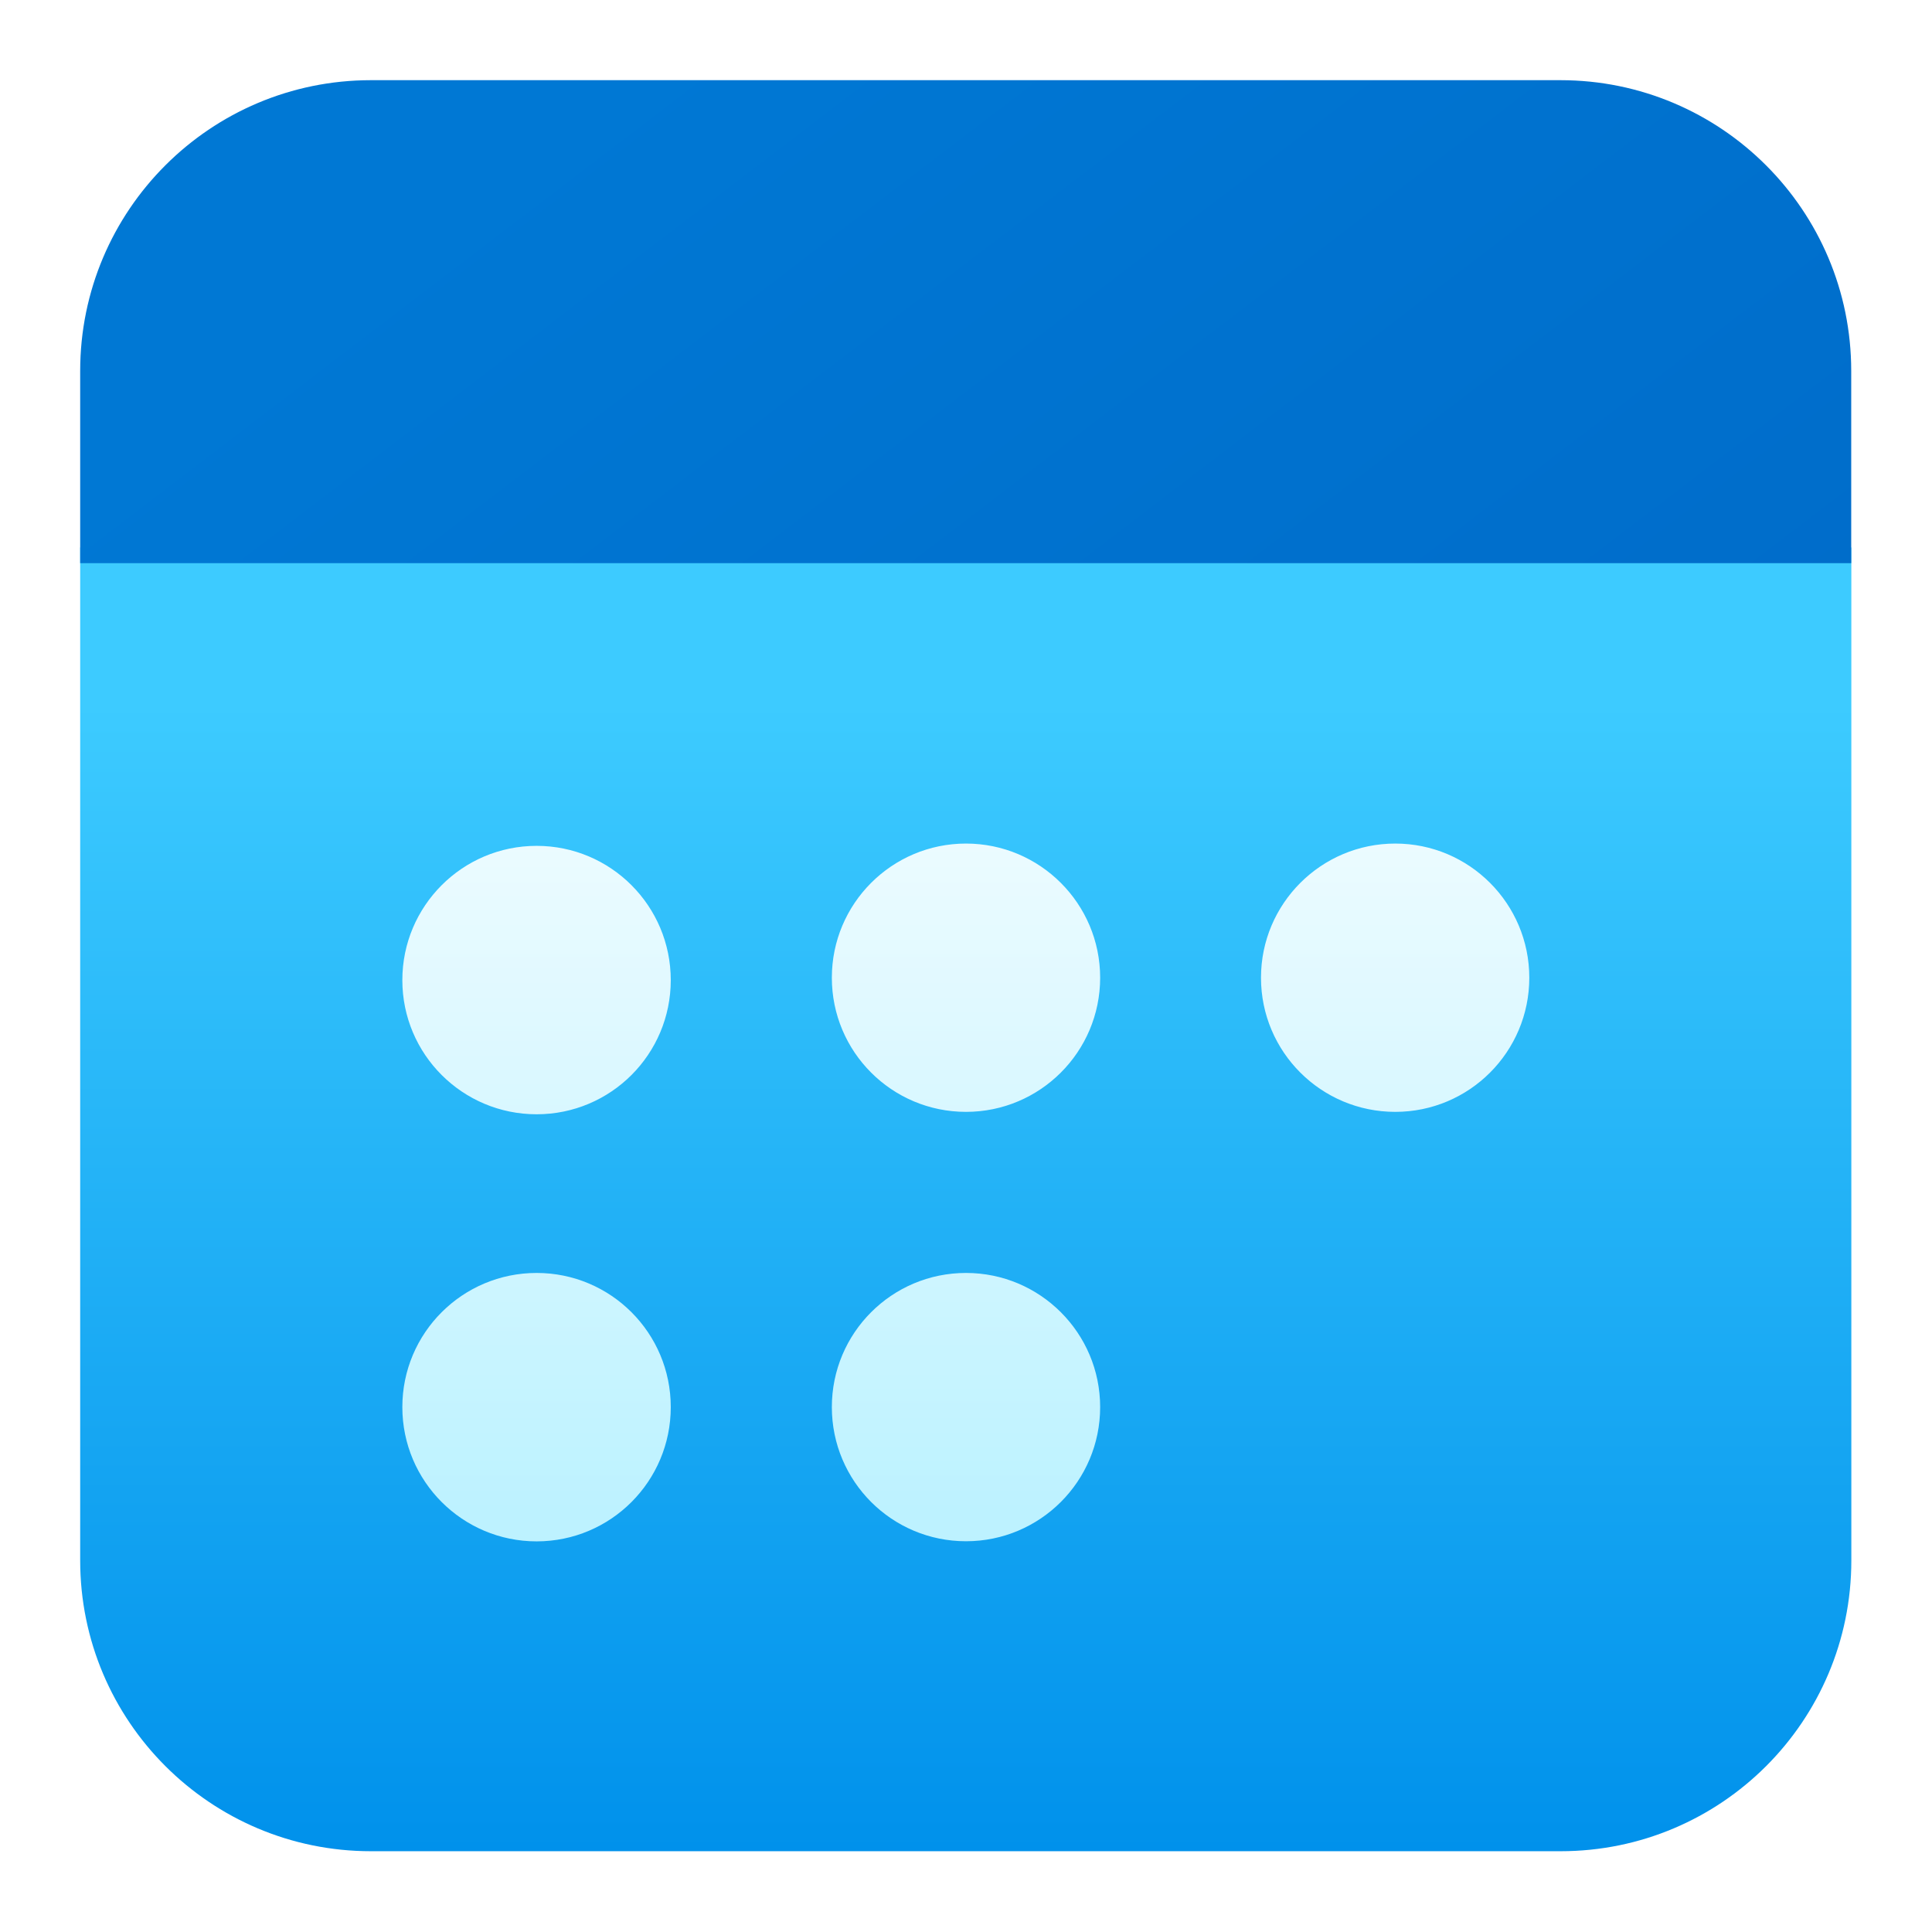
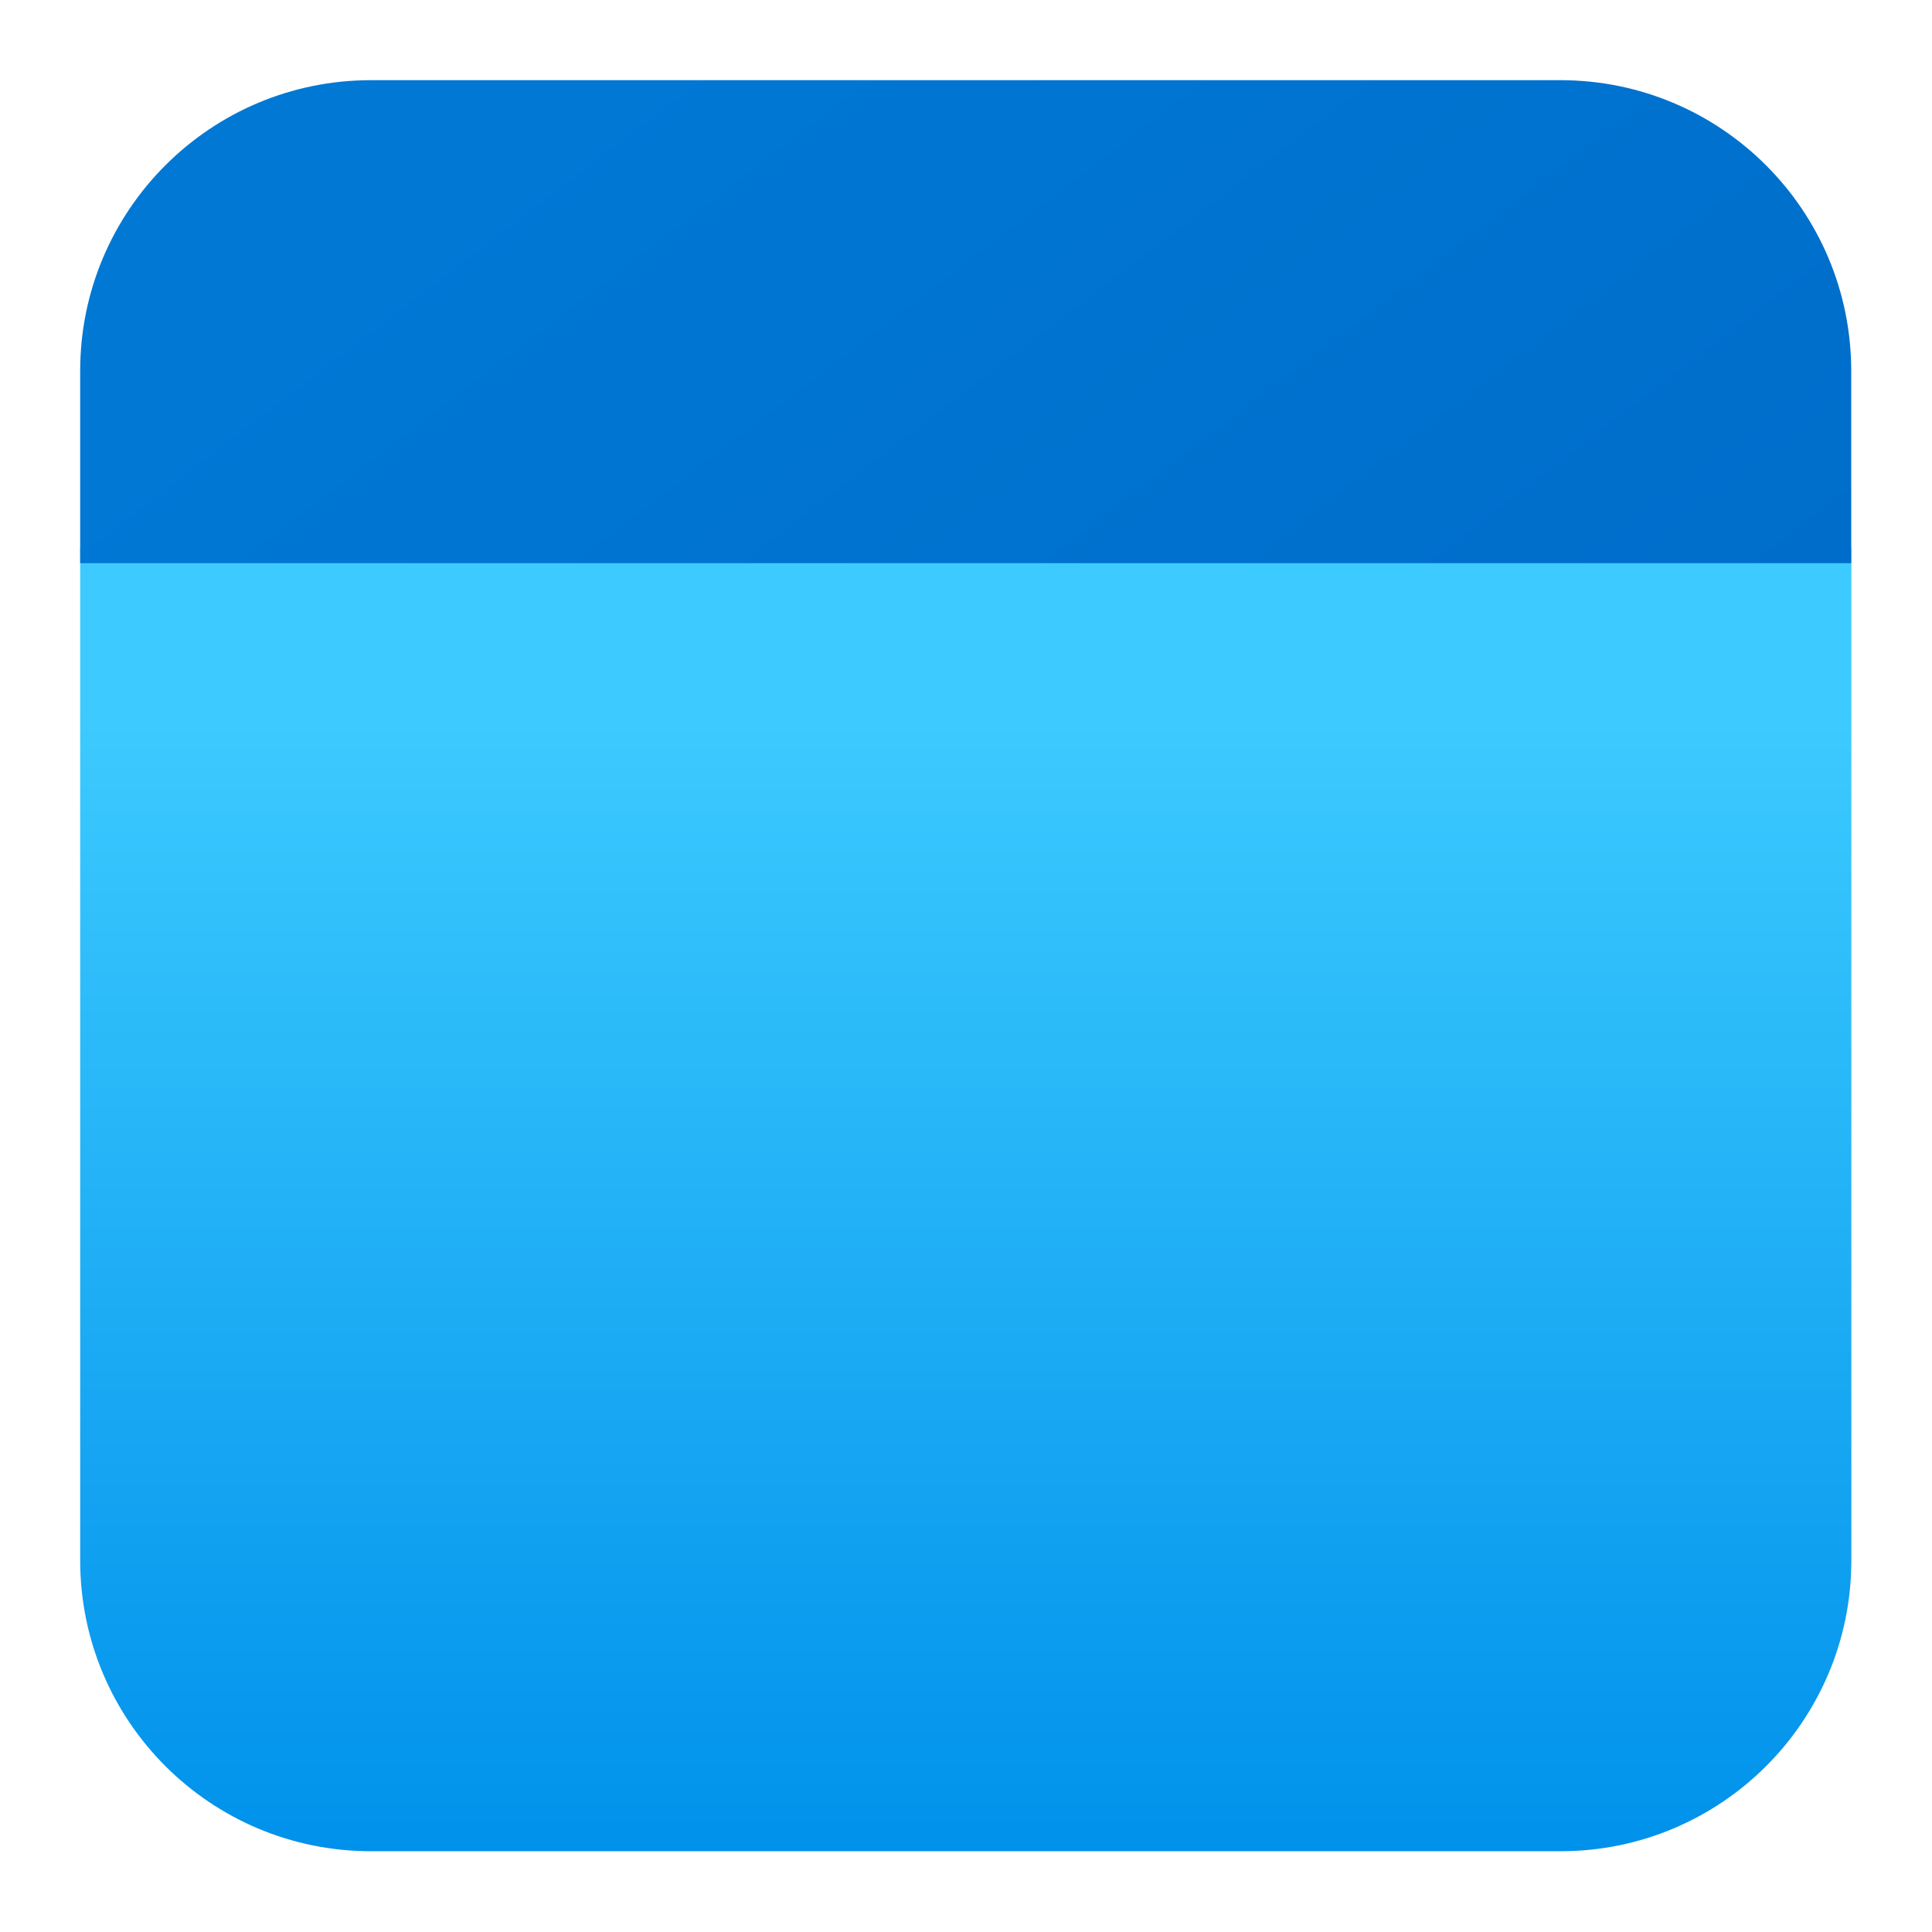
<svg xmlns="http://www.w3.org/2000/svg" width="16" height="16" viewBox="0 0 16 16" fill="none">
  <path d="M0.664 4.534L7.71 3.751C7.901 3.729 8.095 3.729 8.286 3.751L15.332 4.534V12.923C15.332 14.253 14.254 15.331 12.924 15.331H3.072C1.742 15.331 0.664 14.253 0.664 12.923V4.534Z" fill="url(#paint0_linear_3112_120225)" />
  <path d="M0.664 3.072C0.664 1.742 1.742 0.664 3.072 0.664H12.923C14.253 0.664 15.331 1.742 15.331 3.072V4.664H0.664V3.072Z" fill="url(#paint1_linear_3112_120225)" />
  <g filter="url(#filter0_dd_3112_120225)">
-     <path fill-rule="evenodd" clip-rule="evenodd" d="M6.889 7.775C6.889 7.162 7.386 6.664 8 6.664C8.613 6.664 9.111 7.162 9.111 7.775C9.111 8.389 8.613 8.886 8 8.886C7.386 8.886 6.889 8.389 6.889 7.775ZM4.444 6.683C3.83 6.683 3.332 7.181 3.332 7.795C3.332 8.409 3.83 8.906 4.444 8.906C5.058 8.906 5.555 8.409 5.555 7.795C5.555 7.181 5.058 6.683 4.444 6.683ZM4.444 10.22C3.83 10.22 3.332 10.717 3.332 11.331C3.332 11.945 3.83 12.443 4.444 12.443C5.058 12.443 5.555 11.945 5.555 11.331C5.555 10.717 5.058 10.22 4.444 10.22ZM8 10.22C7.386 10.22 6.889 10.717 6.889 11.331C6.889 11.945 7.386 12.442 8 12.442C8.613 12.442 9.111 11.945 9.111 11.331C9.111 10.717 8.613 10.22 8 10.22ZM10.443 7.775C10.443 7.162 10.941 6.664 11.555 6.664C12.168 6.664 12.665 7.162 12.665 7.775C12.665 8.389 12.168 8.886 11.555 8.886C10.941 8.886 10.443 8.389 10.443 7.775Z" fill="url(#paint2_linear_3112_120225)" />
-   </g>
+     </g>
  <defs>
    <filter id="filter0_dd_3112_120225" x="2.797" y="6.397" width="10.402" height="6.851" filterUnits="userSpaceOnUse" color-interpolation-filters="sRGB">
      <feFlood flood-opacity="0" result="BackgroundImageFix" />
      <feColorMatrix in="SourceAlpha" type="matrix" values="0 0 0 0 0 0 0 0 0 0 0 0 0 0 0 0 0 0 127 0" result="hardAlpha" />
      <feOffset dy="0.268" />
      <feGaussianBlur stdDeviation="0.268" />
      <feColorMatrix type="matrix" values="0 0 0 0 0.016 0 0 0 0 0.286 0 0 0 0 0.812 0 0 0 0.32 0" />
      <feBlend mode="normal" in2="BackgroundImageFix" result="effect1_dropShadow_3112_120225" />
      <feColorMatrix in="SourceAlpha" type="matrix" values="0 0 0 0 0 0 0 0 0 0 0 0 0 0 0 0 0 0 127 0" result="hardAlpha" />
      <feOffset dy="0.054" />
      <feGaussianBlur stdDeviation="0.027" />
      <feColorMatrix type="matrix" values="0 0 0 0 0.016 0 0 0 0 0.286 0 0 0 0 0.812 0 0 0 0.24 0" />
      <feBlend mode="normal" in2="effect1_dropShadow_3112_120225" result="effect2_dropShadow_3112_120225" />
      <feBlend mode="normal" in="SourceGraphic" in2="effect2_dropShadow_3112_120225" result="shape" />
    </filter>
    <linearGradient id="paint0_linear_3112_120225" x1="7.998" y1="15.331" x2="7.998" y2="5.824" gradientUnits="userSpaceOnUse">
      <stop stop-color="#0091EB" />
      <stop offset="1" stop-color="#3DCBFF" />
    </linearGradient>
    <linearGradient id="paint1_linear_3112_120225" x1="7.474" y1="-1.136" x2="15.674" y2="9.602" gradientUnits="userSpaceOnUse">
      <stop stop-color="#0078D4" />
      <stop offset="1" stop-color="#0068C6" />
    </linearGradient>
    <linearGradient id="paint2_linear_3112_120225" x1="7.999" y1="6.683" x2="7.999" y2="12.198" gradientUnits="userSpaceOnUse">
      <stop stop-color="#EBFBFF" />
      <stop offset="1" stop-color="#BDF2FF" />
    </linearGradient>
  </defs>
</svg>